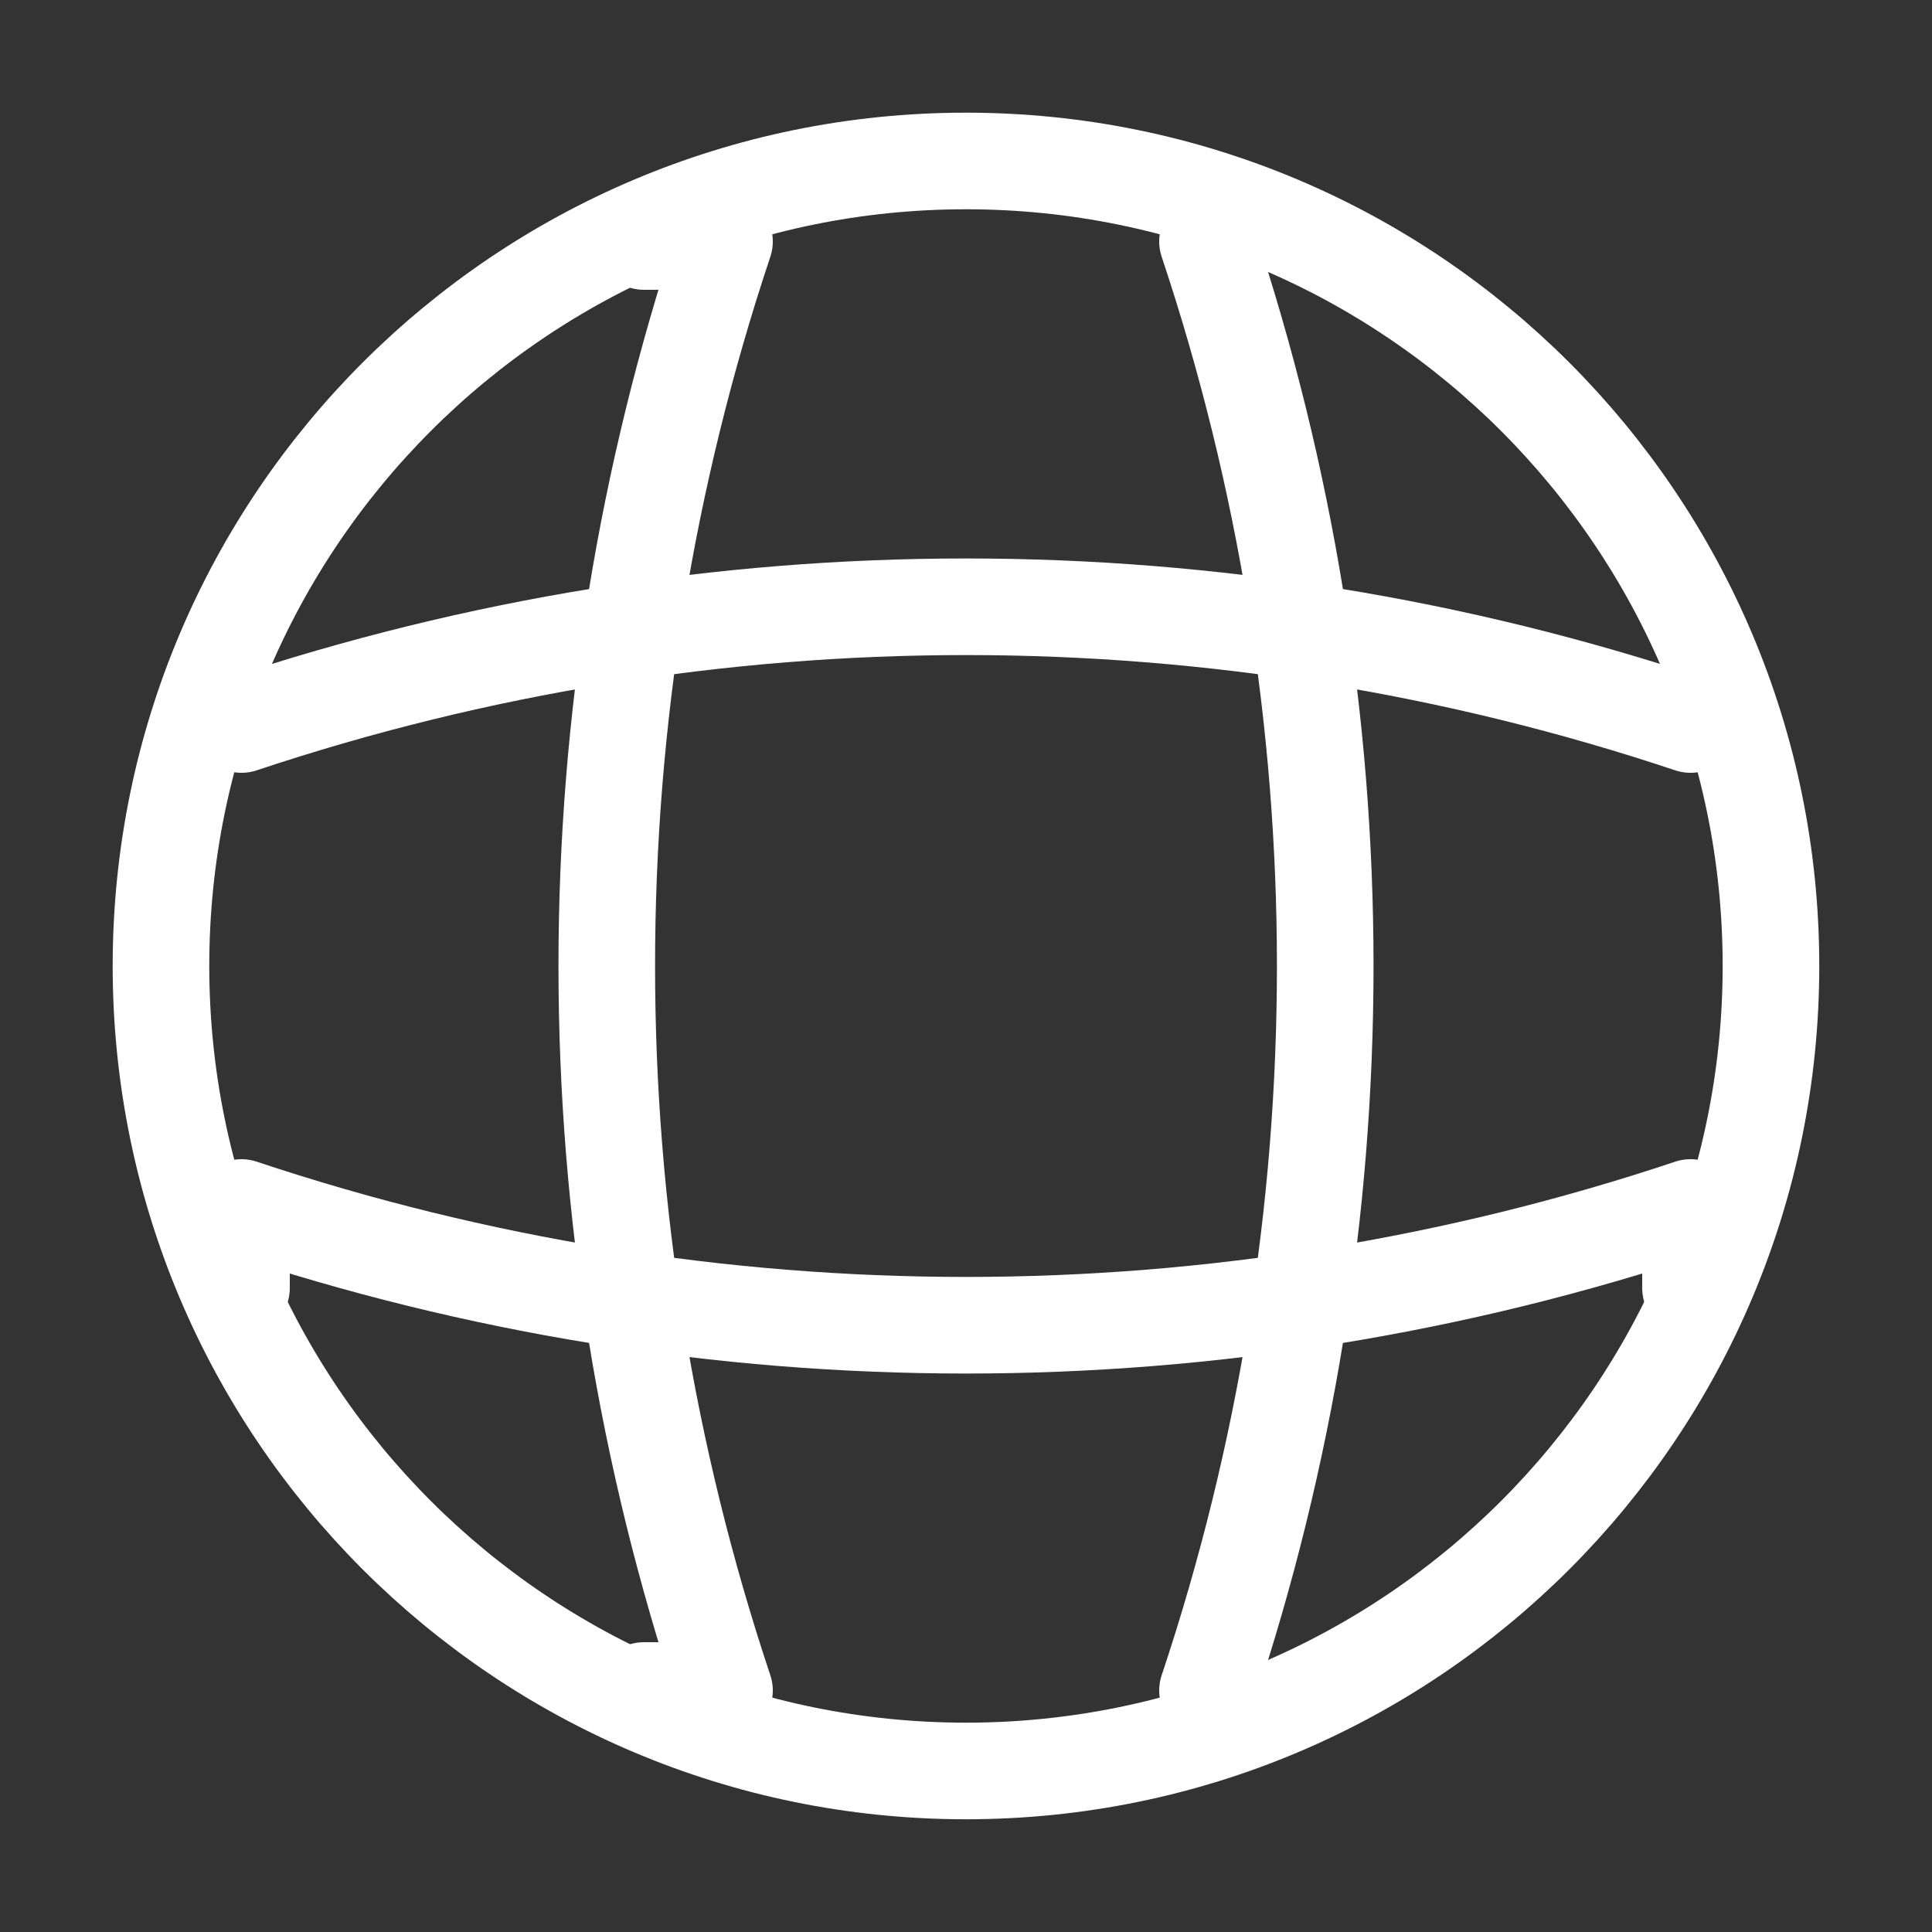
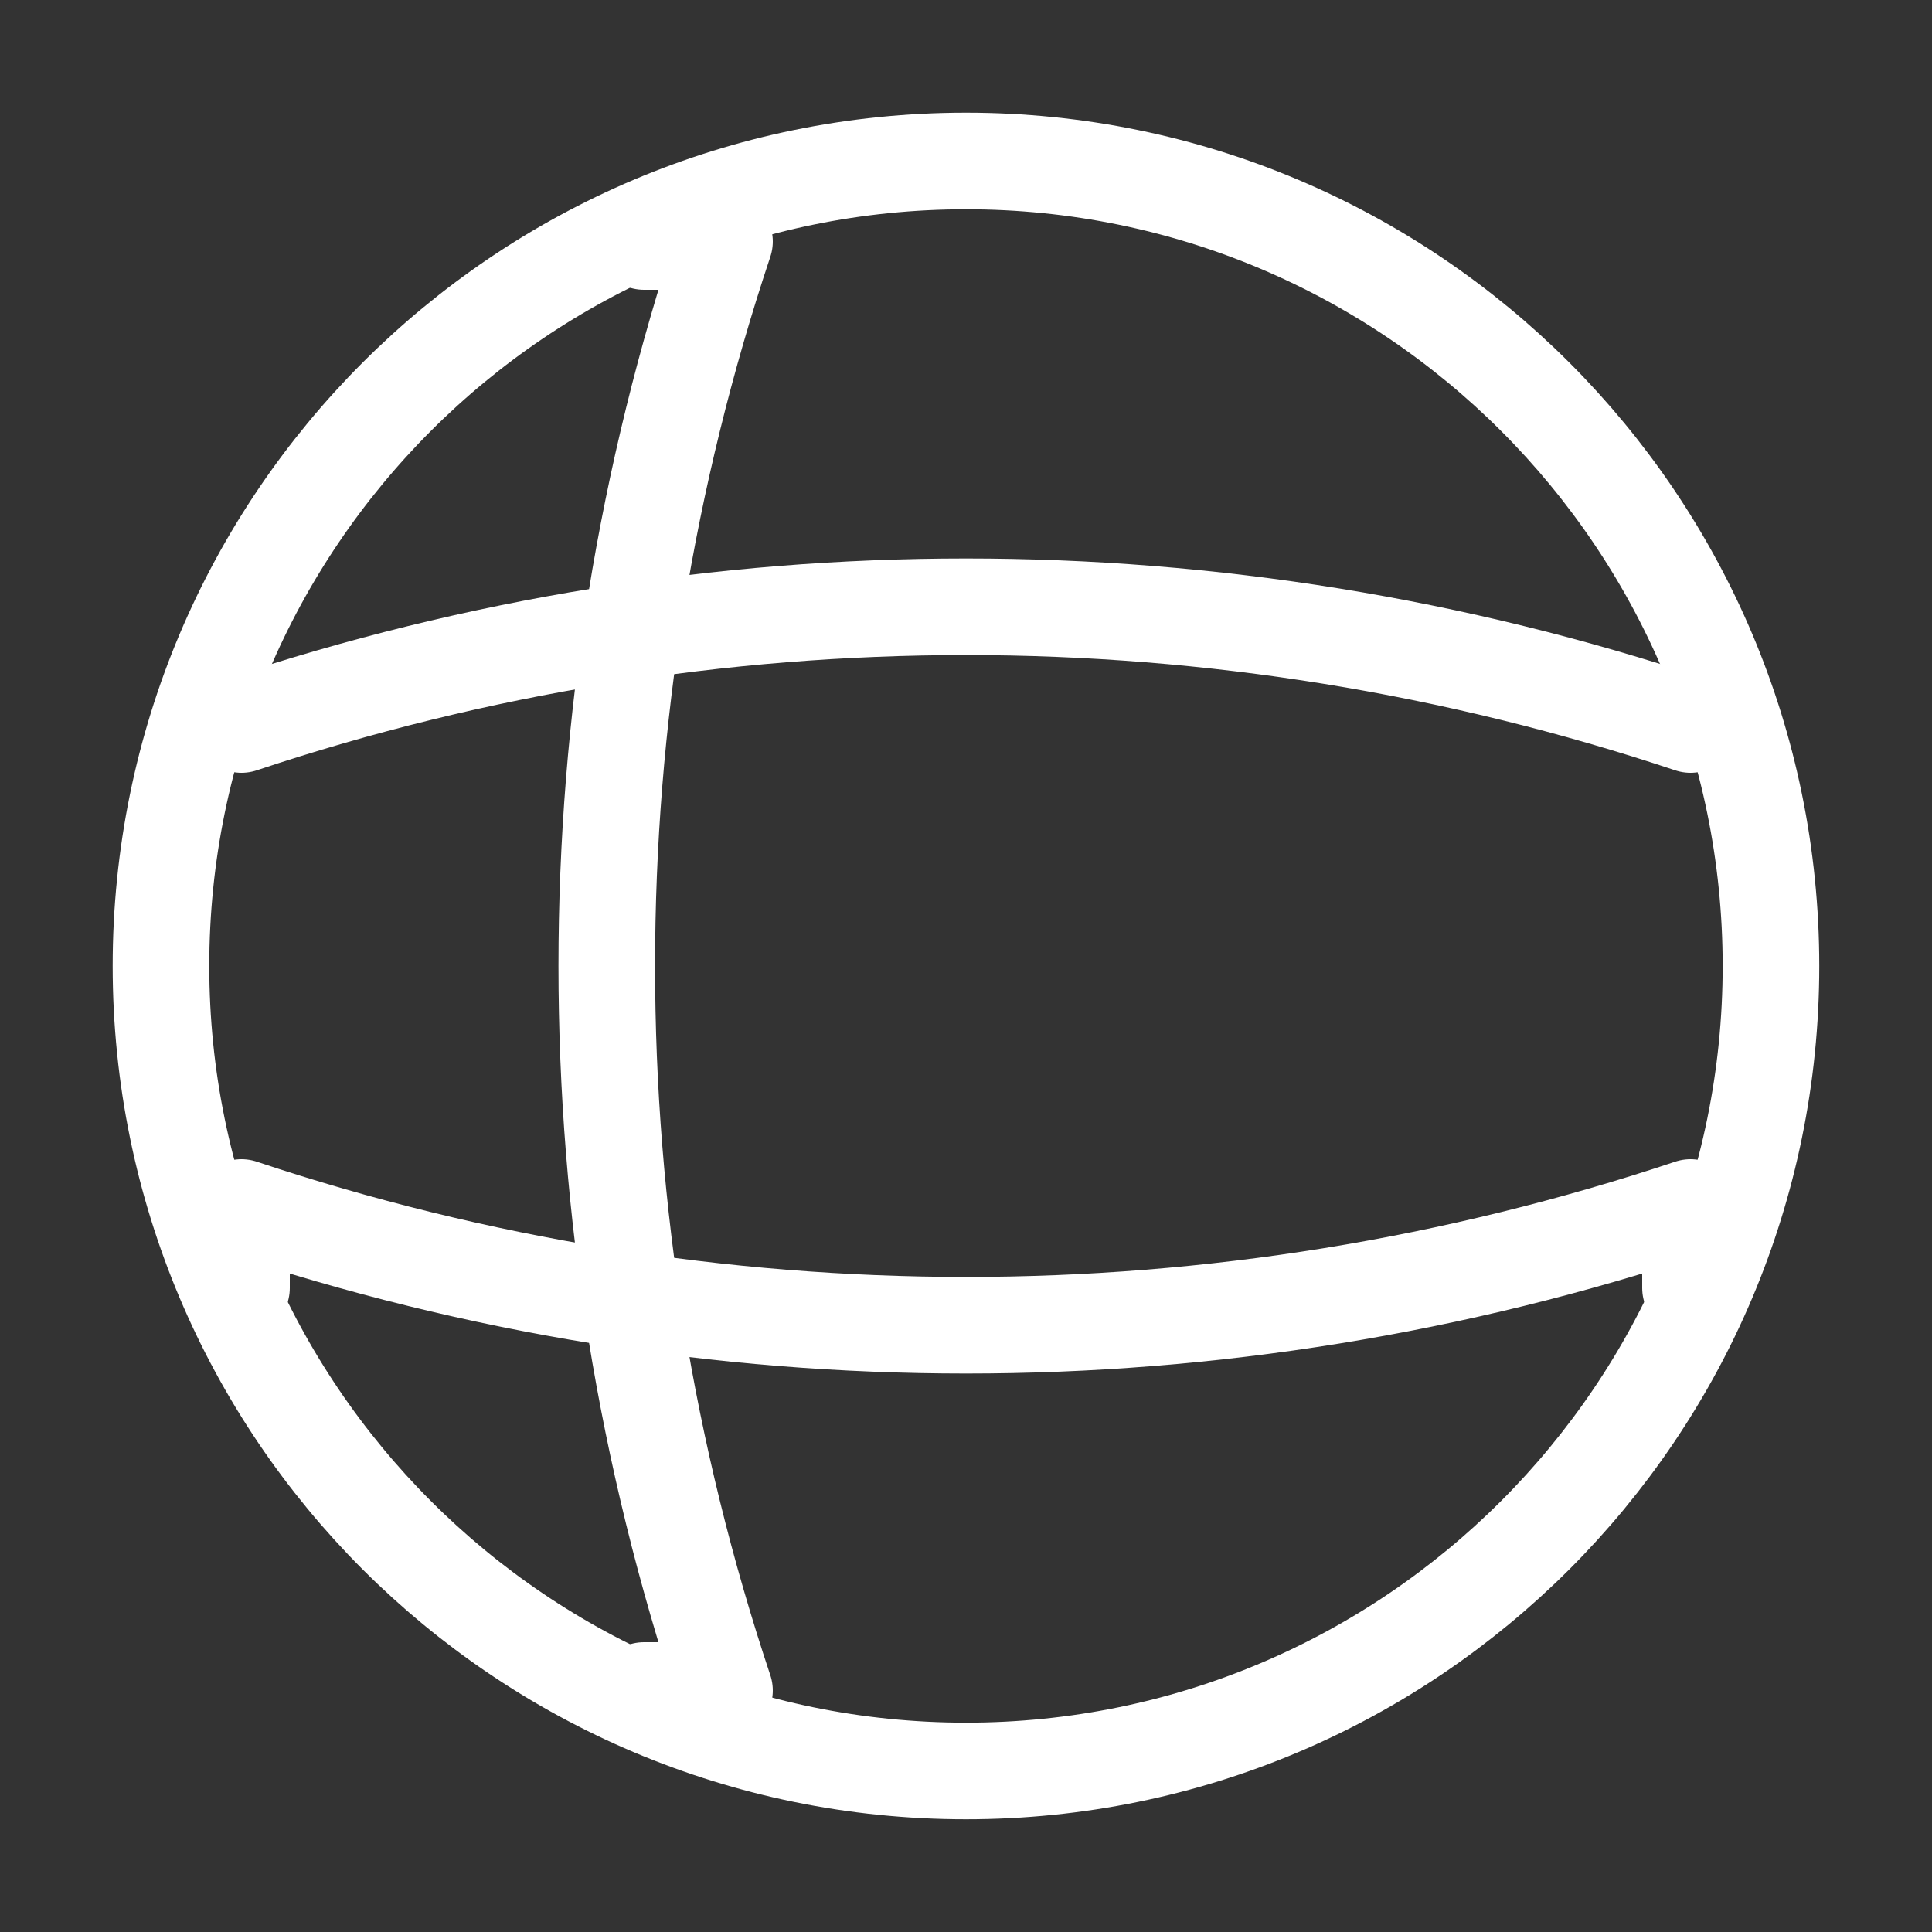
<svg xmlns="http://www.w3.org/2000/svg" width="100" height="100" viewBox="0 0 100 100" fill="none">
  <rect x="0" y="0" width="100" height="100" fill="#333333" stroke="none" />
  <g id="advantages__icon3">
    <path id="Vector" d="M49.999 91.665C73.01 91.665 91.665 73.01 91.665 49.999C91.665 26.987 73.01 8.332 49.999 8.332C26.987 8.332 8.332 26.987 8.332 49.999C8.332 73.01 26.987 91.665 49.999 91.665Z" stroke="white" stroke-width="5" stroke-linecap="round" stroke-linejoin="round" />
    <path id="Vector_2" d="M33.333 12.5H37.5C29.375 36.833 29.375 63.167 37.5 87.5H33.333" stroke="white" stroke-width="5" stroke-linecap="round" stroke-linejoin="round" />
-     <path id="Vector_3" d="M62.5 12.5C70.625 36.833 70.625 63.167 62.5 87.5" stroke="white" stroke-width="5" stroke-linecap="round" stroke-linejoin="round" />
    <path id="Vector_4" d="M12.5 66.667V62.5C36.833 70.625 63.167 70.625 87.5 62.5V66.667" stroke="white" stroke-width="5" stroke-linecap="round" stroke-linejoin="round" />
    <path id="Vector_5" d="M12.5 37.5C36.833 29.375 63.167 29.375 87.5 37.5" stroke="white" stroke-width="5" stroke-linecap="round" stroke-linejoin="round" />
  </g>
</svg>